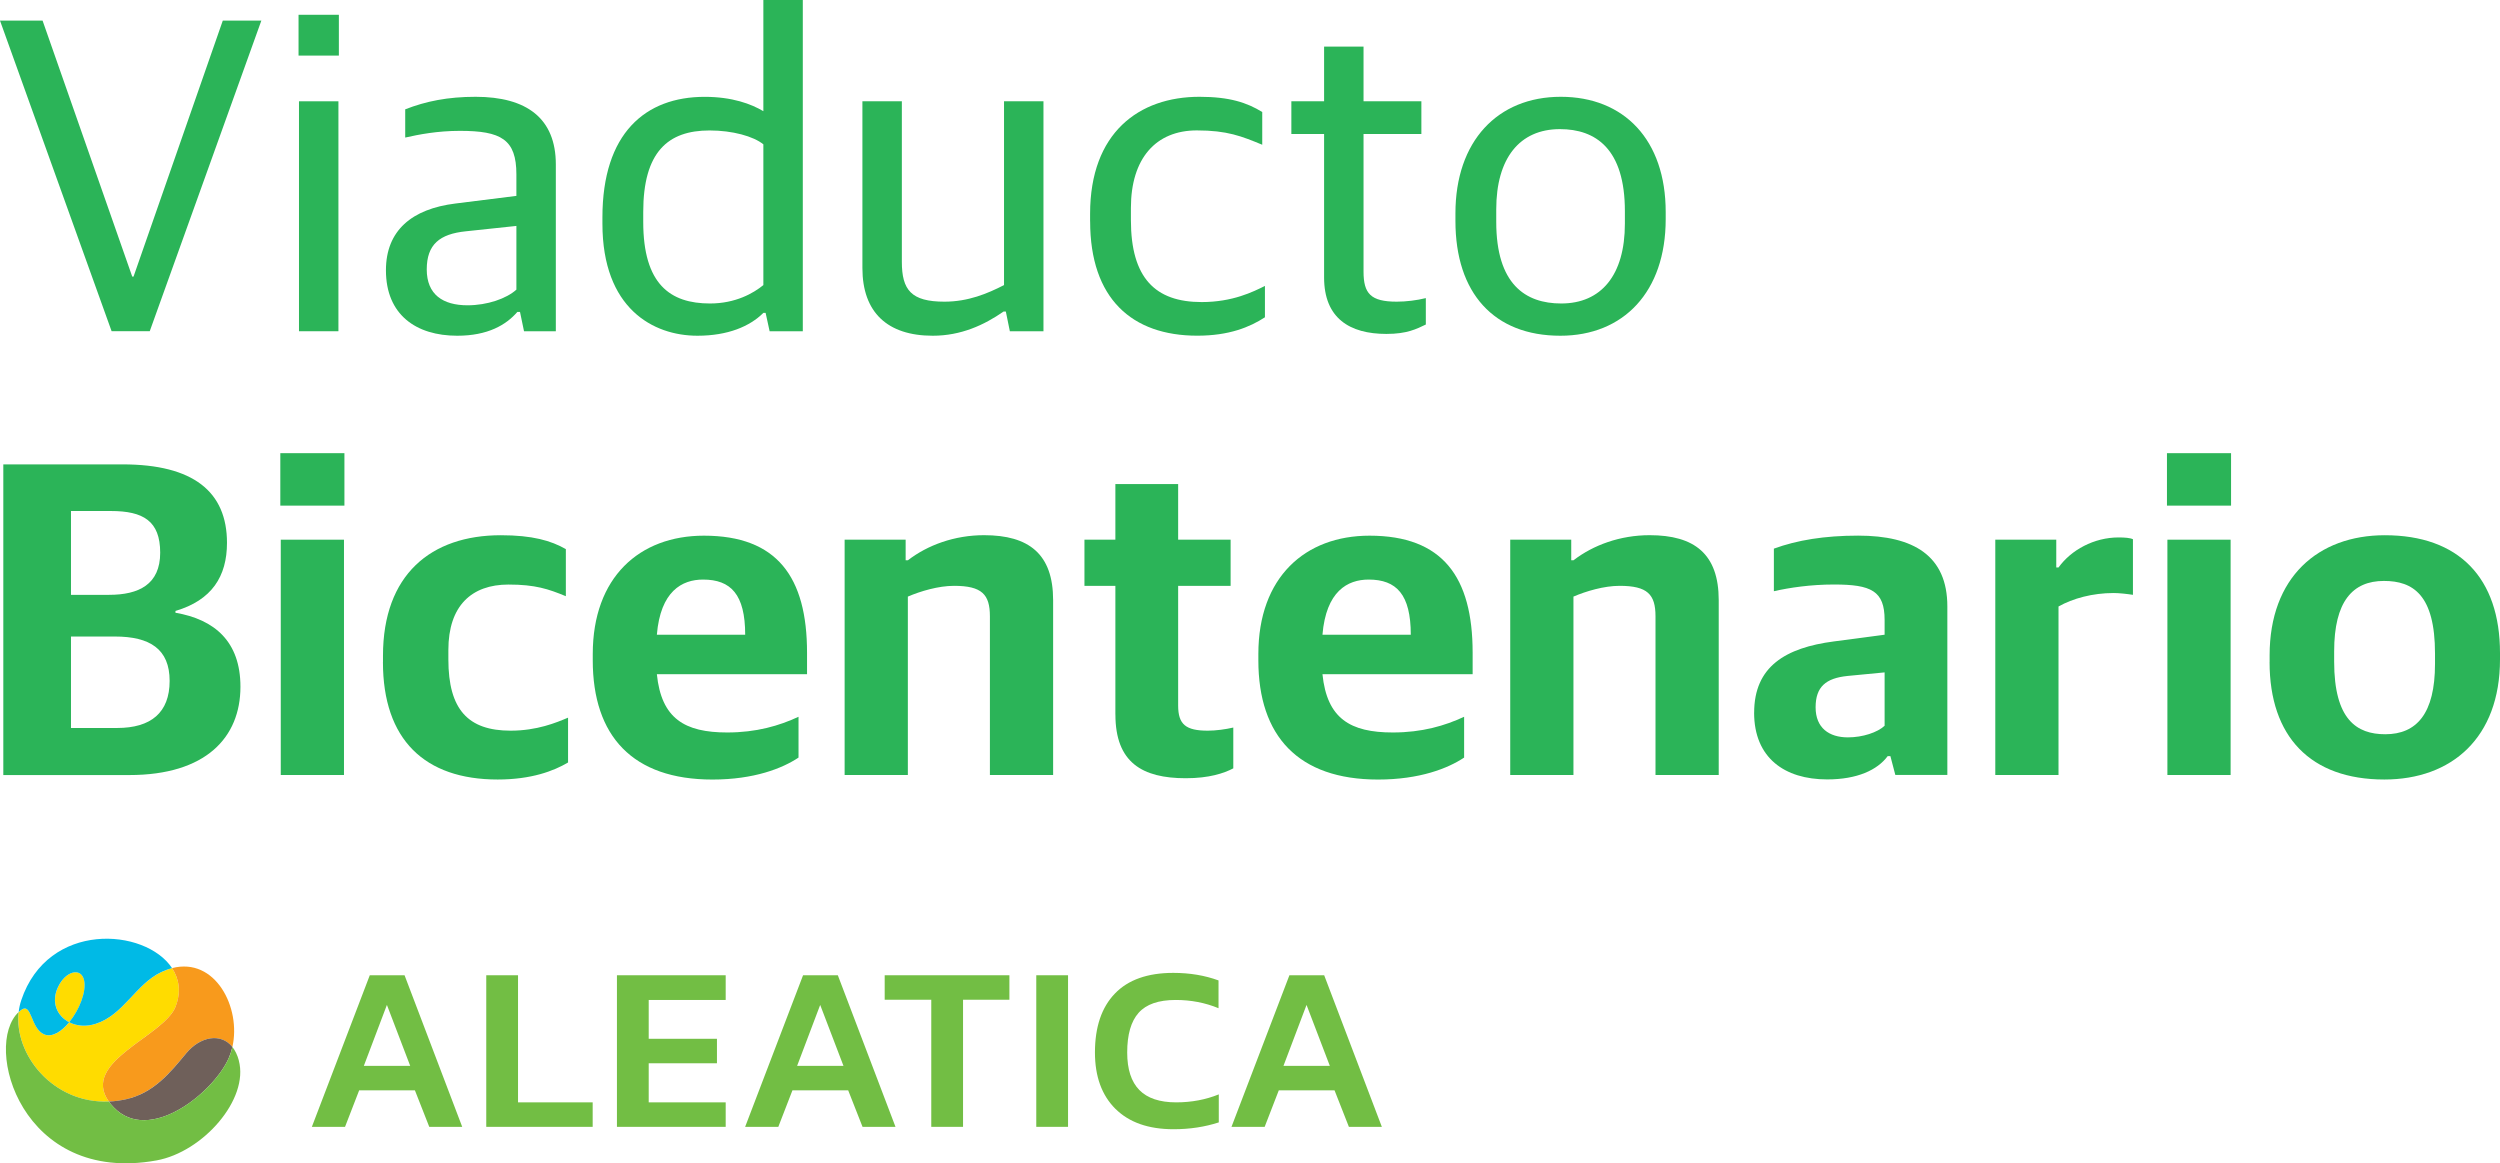
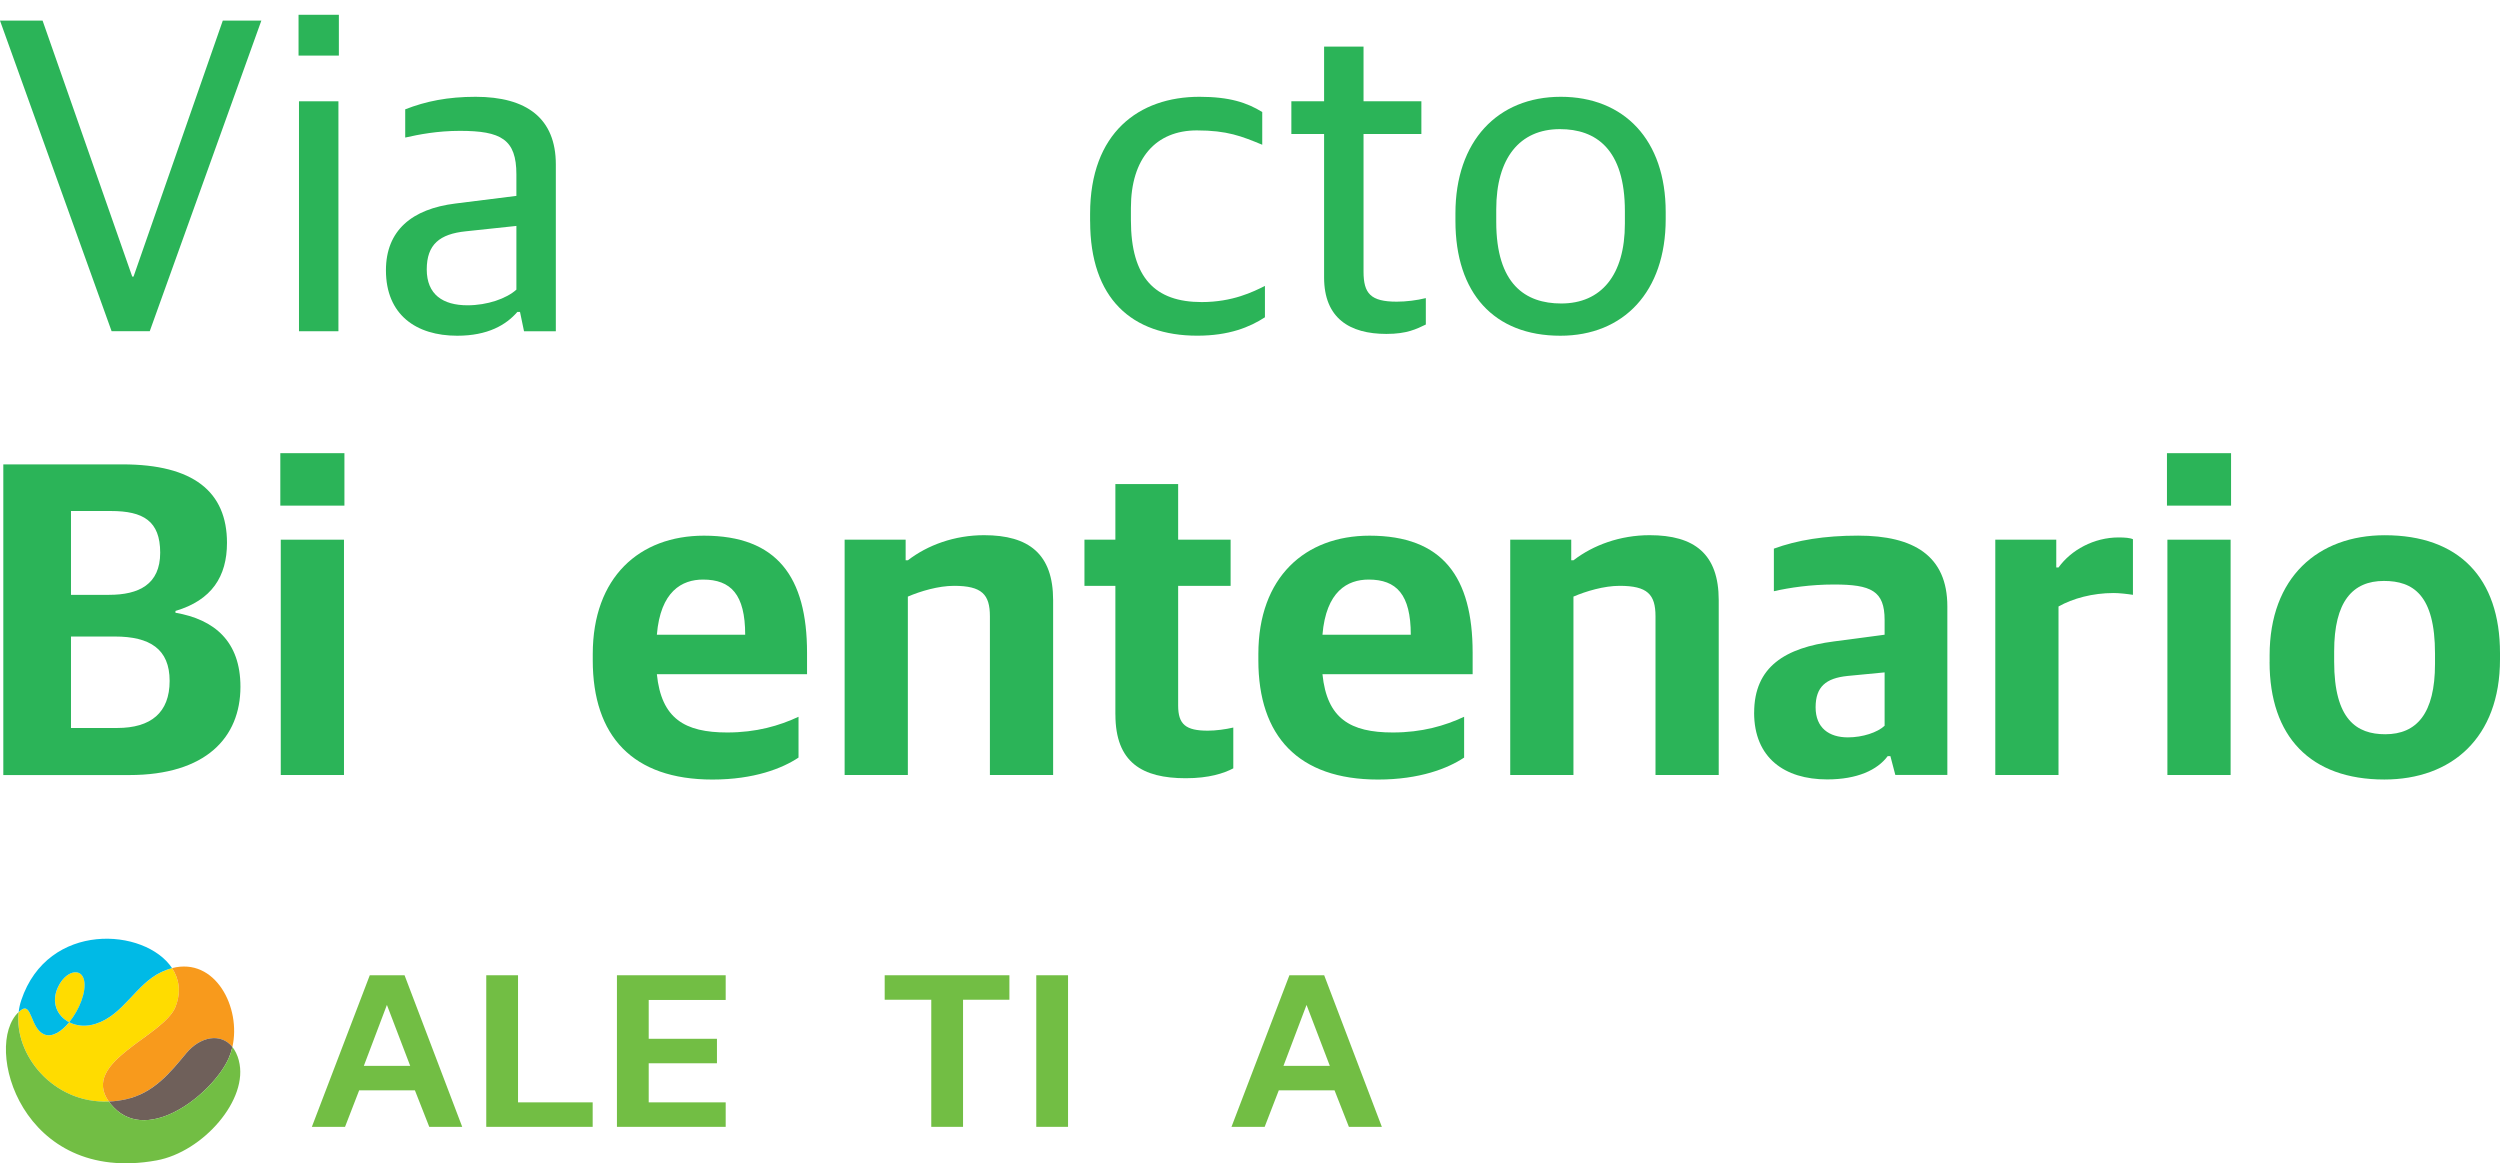
<svg xmlns="http://www.w3.org/2000/svg" id="Layer_2" data-name="Layer 2" viewBox="0 0 566.67 263.69">
  <defs>
    <style>      .cls-1 {        fill: #f89a1c;      }      .cls-2 {        fill: #ffdc00;      }      .cls-3 {        fill: #6f605a;      }      .cls-4 {        fill: #2bb458;      }      .cls-5 {        fill: #72be44;      }      .cls-6 {        fill: #00bae6;      }    </style>
  </defs>
  <g id="Layer_1-2" data-name="Layer 1">
    <g>
      <g>
        <path class="cls-4" d="m.75,105.26h27.03c16.05,0,23.67,6.2,23.67,17.78,0,7.62-3.45,13.01-11.68,15.44v.41c8.84,1.52,14.73,6.5,14.73,16.77,0,11.48-7.82,20.02-25.2,20.02H.75v-70.41Zm23.98,29.57c6.71,0,11.58-2.34,11.58-9.55s-3.86-9.45-11.18-9.45h-9.04v19h8.64Zm1.83,30.18c7.62,0,11.89-3.45,11.89-10.67s-4.47-10.06-12.4-10.06h-9.96v20.73h10.47Z" />
        <path class="cls-4" d="m63.54,102.72h14.53v11.89h-14.53v-11.89Zm.1,19.61h14.33v53.34h-14.33v-53.34Z" />
-         <path class="cls-4" d="m86.81,150.07v-1.42c0-18.39,10.87-27.33,26.72-27.33,7.11,0,11.38,1.22,14.73,3.15v10.67c-3.96-1.63-6.91-2.64-13.01-2.64-8.33,0-13.62,4.78-13.62,14.83v2.13c0,11.38,4.47,16.16,14.12,16.16,5.99,0,10.36-1.83,13.01-2.95v10.16c-3.25,1.93-8.33,3.86-15.95,3.86-16.56,0-26.01-9.04-26.01-26.62Z" />
        <path class="cls-4" d="m134.36,149.66v-1.42c0-17.38,10.57-26.82,25.2-26.82,16.56,0,23.37,9.35,23.37,26.52v4.88h-34.04c1.02,10.06,6.3,13.21,15.95,13.21,6.6,0,11.79-1.52,16.16-3.56v9.25c-3.66,2.44-10.06,4.98-19.51,4.98-18.09,0-27.13-9.86-27.13-27.03Zm14.53-5.79h20.02c0-9.14-3.25-12.5-9.55-12.5-4.78,0-9.65,2.64-10.47,12.5Z" />
        <path class="cls-4" d="m191.46,122.33h13.82v4.67h.51c4.47-3.45,10.57-5.69,17.27-5.69,10.16,0,15.65,4.27,15.65,14.73v39.63h-14.33v-35.97c0-4.98-1.83-6.91-8.13-6.91-3.56,0-7.62,1.22-10.47,2.44v40.44h-14.33v-53.34Z" />
        <path class="cls-4" d="m252.82,161.96v-29.16h-7.01v-10.47h7.01v-12.6h14.23v12.6h11.89v10.47h-11.89v27.13c0,4.27,1.73,5.69,6.71,5.69,1.83,0,4.06-.3,5.79-.71v9.25c-2.13,1.12-5.49,2.24-10.77,2.24-9.86,0-15.95-3.56-15.95-14.43Z" />
        <path class="cls-4" d="m285.23,149.66v-1.42c0-17.38,10.57-26.82,25.2-26.82,16.56,0,23.37,9.35,23.37,26.52v4.88h-34.04c1.02,10.06,6.3,13.21,15.95,13.21,6.6,0,11.79-1.52,16.16-3.56v9.25c-3.66,2.44-10.06,4.98-19.51,4.98-18.09,0-27.13-9.86-27.13-27.03Zm14.53-5.79h20.02c0-9.14-3.25-12.5-9.55-12.5-4.78,0-9.65,2.64-10.47,12.5Z" />
        <path class="cls-4" d="m342.33,122.33h13.82v4.67h.51c4.47-3.45,10.57-5.69,17.27-5.69,10.16,0,15.65,4.27,15.65,14.73v39.63h-14.33v-35.97c0-4.98-1.83-6.91-8.13-6.91-3.56,0-7.62,1.22-10.47,2.44v40.44h-14.33v-53.34Z" />
        <path class="cls-4" d="m397.61,161.55c0-10.47,7.11-14.73,18.09-16.16l11.48-1.52v-3.35c0-6.6-3.05-8.03-11.48-8.03-5.28,0-10.06.71-13.62,1.52v-9.65c5.28-1.93,11.48-2.95,19.1-2.95,12.6,0,20.22,4.57,20.22,16.05v38.2h-11.79l-1.12-4.27h-.61c-2.34,3.15-6.91,5.28-13.72,5.28-9.65,0-16.56-4.88-16.56-15.14Zm29.57,2.95v-12.09l-8.43.81c-4.88.51-7.21,2.44-7.21,7.11s3.05,6.81,7.32,6.81c3.35,0,6.71-1.12,8.33-2.64Z" />
        <path class="cls-4" d="m452.27,122.33h13.82v6.3h.51c2.84-3.96,8.03-6.81,13.62-6.81,1.42,0,2.64.1,3.25.41v12.6c-1.22-.2-3.15-.41-4.37-.41-4.78,0-9.25,1.22-12.5,3.05v38.2h-14.33v-53.34Z" />
        <path class="cls-4" d="m491.18,102.72h14.53v11.89h-14.53v-11.89Zm.1,19.61h14.33v53.34h-14.33v-53.34Z" />
        <path class="cls-4" d="m514.45,150.07v-1.52c0-17.68,10.97-27.23,26.11-27.23,16.77,0,26.11,9.65,26.11,26.72v1.42c0,17.78-10.97,27.23-26.22,27.23-16.77,0-26.01-9.75-26.01-26.62Zm37.49.41v-2.34c0-13.31-4.98-16.46-11.58-16.46-7.11,0-11.28,4.67-11.28,15.95v2.34c0,13.11,5.08,16.46,11.58,16.46,7.11,0,11.28-4.67,11.28-15.95Z" />
      </g>
      <g>
        <path class="cls-4" d="m0,4.67h9.65l20.32,58.02h.3L50.5,4.67h8.74l-25.3,70.41h-8.64L0,4.67Z" />
        <path class="cls-4" d="m67.67,3.35h9.14v9.25h-9.14V3.35Zm.1,19.61h8.94v52.12h-8.94V22.96Z" />
        <path class="cls-4" d="m87.48,61.27c0-9.04,5.89-13.92,15.75-15.14l13.82-1.73v-4.88c0-7.93-3.45-9.86-12.8-9.86-5.08,0-9.25.81-12.4,1.52v-6.4c4.67-1.83,9.65-2.84,15.95-2.84,11.58,0,18.19,4.88,18.19,15.34v37.8h-7.21l-.91-4.37h-.61c-2.54,2.95-6.71,5.39-13.62,5.39-9.35,0-16.16-4.78-16.16-14.83Zm29.57,4.37v-14.43l-11.48,1.22c-5.89.61-8.84,2.95-8.84,8.64s3.66,8.13,9.25,8.13c4.47,0,8.84-1.52,11.08-3.56Z" />
-         <path class="cls-4" d="m136.55,50.7v-1.42c0-19.1,9.75-27.33,23.17-27.33,6.3,0,10.57,1.63,13.31,3.25V0h8.94v75.09h-7.52l-.91-4.17h-.51c-3.05,3.05-8.03,5.18-14.94,5.18-10.06,0-21.54-6.2-21.54-25.4Zm36.48,13.92v-31.9c-2.24-1.83-7.01-3.15-12.19-3.15-9.45,0-15.04,4.88-15.04,18.49v2.24c0,14.12,6.1,18.49,15.14,18.49,5.79,0,9.86-2.34,12.09-4.17Z" />
-         <path class="cls-4" d="m195.48,60.76V22.96h8.94v36.38c0,6.4,2.13,9.04,9.65,9.04,5.39,0,9.75-1.83,13.51-3.76V22.96h8.94v52.12h-7.62l-.91-4.47h-.51c-4.37,3.05-9.65,5.49-16.05,5.49-10.26,0-15.95-5.28-15.95-15.34Z" />
        <path class="cls-4" d="m247.09,50.19v-1.73c0-18.39,11.08-26.52,24.79-26.52,6.81,0,10.77,1.32,14.23,3.45v7.42c-4.67-1.93-7.93-3.25-14.83-3.25-9.25,0-14.94,6.3-14.94,17.58v2.74c0,13.11,5.49,18.59,16.05,18.59,7.01,0,11.69-2.34,14.33-3.66v7.11c-3.45,2.24-8.13,4.17-15.34,4.17-14.83,0-24.28-8.43-24.28-25.91Z" />
        <path class="cls-4" d="m300.13,62.9V30.38h-7.42v-7.42h7.42v-12.4h8.94v12.4h13.11v7.42h-13.11v31.19c0,4.98,1.63,6.81,7.52,6.81,2.13,0,4.57-.3,6.6-.81v5.99c-2.13,1.02-4.27,2.13-8.94,2.13-8.33,0-14.12-3.56-14.12-12.8Z" />
        <path class="cls-4" d="m329.9,50.09v-1.73c0-16.36,9.55-26.42,23.88-26.42s23.78,9.75,23.78,26.11v1.63c0,16.46-9.55,26.42-23.88,26.42-15.04,0-23.78-9.65-23.78-26.01Zm38.41.61v-2.84c0-14.12-6.6-18.59-14.73-18.59-9.14,0-14.43,6.6-14.43,18.19v2.84c0,14.12,6.6,18.49,14.73,18.49,9.04,0,14.43-6.4,14.43-18.09Z" />
      </g>
      <g>
        <g>
          <path class="cls-5" d="m92.98,241.6l-5.28-13.82-5.23,13.82h10.51Zm-9.18-20.54h7.9l13.07,34.36h-7.47l-3.25-8.27h-12.64l-3.2,8.27h-7.52l13.13-34.36Z" />
          <path class="cls-5" d="m301.43,241.6l-5.28-13.82-5.23,13.82h10.51Zm-9.18-20.54h7.9l13.07,34.36h-7.47l-3.25-8.27h-12.64l-3.2,8.27h-7.52l13.13-34.36Z" />
          <polygon class="cls-5" points="110.22 221.06 117.42 221.06 117.42 249.87 134.34 249.87 134.34 255.42 110.22 255.42 110.22 221.06" />
          <polygon class="cls-5" points="139.84 221.06 164.49 221.06 164.49 226.66 147.04 226.66 147.04 235.46 162.51 235.46 162.51 241.01 147.04 241.01 147.04 249.87 164.49 249.87 164.49 255.42 139.84 255.42 139.84 221.06" />
-           <path class="cls-5" d="m191.19,241.6l-5.28-13.82-5.23,13.82h10.51Zm-9.18-20.54h7.9l13.07,34.36h-7.47l-3.25-8.27h-12.64l-3.2,8.27h-7.52l13.13-34.36Z" />
          <polygon class="cls-5" points="211.09 226.61 200.53 226.61 200.53 221.06 228.8 221.06 228.8 226.61 218.29 226.61 218.29 255.42 211.09 255.42 211.09 226.61" />
          <rect class="cls-5" x="234.89" y="221.06" width="7.2" height="34.36" />
-           <path class="cls-5" d="m252.83,251.34c-3.09-3.08-4.64-7.33-4.64-12.78,0-5.76,1.5-10.21,4.51-13.34,3-3.13,7.42-4.7,13.26-4.7,3.7,0,7.12.57,10.24,1.71v6.3c-3.02-1.25-6.26-1.87-9.71-1.87-3.88,0-6.68.97-8.4,2.91-1.73,1.94-2.59,4.94-2.59,8.99,0,3.81.92,6.64,2.75,8.51,1.83,1.87,4.62,2.8,8.35,2.8,3.49,0,6.7-.61,9.66-1.81v6.35c-3.17,1.03-6.58,1.55-10.24,1.55-5.69,0-10.08-1.54-13.18-4.62" />
        </g>
        <g>
          <path class="cls-2" d="m24.67,249.68c-6.47-9.06,12.49-14.72,15.14-21.52,1.28-3.29.81-6.27-.8-8.71-.77.2-1.56.49-2.38.87-5.87,2.75-8.57,9.72-14.94,11.76-2.21.71-4.34.49-6-.36-1.75,2.14-3.87,3.49-5.64,2.76-3.15-1.29-2.77-7.36-5.26-5.53-.19.14-.38.3-.55.46-1.1,9.56,7.74,20.79,20.44,20.28" />
          <path class="cls-1" d="m39.81,228.16c-2.65,6.8-21.61,12.47-15.14,21.52,1.25-.05,2.54-.21,3.87-.51,6.23-1.38,9.95-5.94,13.63-10.39,3.16-3.82,7.88-4.75,10.5-1.46,2.04-8.92-3.87-20.43-13.67-17.88,1.61,2.44,2.09,5.42.8,8.71" />
          <path class="cls-2" d="m19.06,222.16c-.66-2.93-4.17-2.12-5.9,1.57-1.63,3.48-.19,6.58,2.53,7.98,2.3-2.8,3.96-6.95,3.37-9.55" />
          <path class="cls-3" d="m42.18,238.78c-3.68,4.46-7.4,9.02-13.64,10.39-1.32.29-2.61.46-3.87.51.31.43.67.86,1.09,1.3,8.08,8.46,22.61-3.29,26.07-11.1.36-.82.64-1.68.85-2.56-2.63-3.3-7.35-2.36-10.5,1.46" />
          <path class="cls-5" d="m54.14,240.38c-.34-1.27-.84-2.28-1.46-3.06-.2.88-.48,1.74-.85,2.56-3.46,7.8-17.99,19.56-26.07,11.1-.42-.44-.78-.88-1.09-1.3-12.7.51-21.54-10.72-20.44-20.28-8.18,7.62.63,39.2,31.25,33.63,10.54-1.92,21-13.86,18.65-22.65" />
          <path class="cls-6" d="m10.04,234.47c1.77.72,3.89-.63,5.64-2.76-2.73-1.4-4.17-4.5-2.53-7.98,1.73-3.69,5.24-4.5,5.9-1.57.59,2.6-1.08,6.75-3.37,9.55,1.66.85,3.79,1.07,6,.36,6.37-2.03,9.07-9.01,14.94-11.76.81-.38,1.61-.67,2.38-.87-6.05-9.15-28.15-10.74-34.18,7.28-.29.87-.49,1.77-.59,2.68.18-.16.36-.32.55-.46,2.49-1.83,2.1,4.24,5.26,5.53" />
        </g>
      </g>
    </g>
  </g>
</svg>